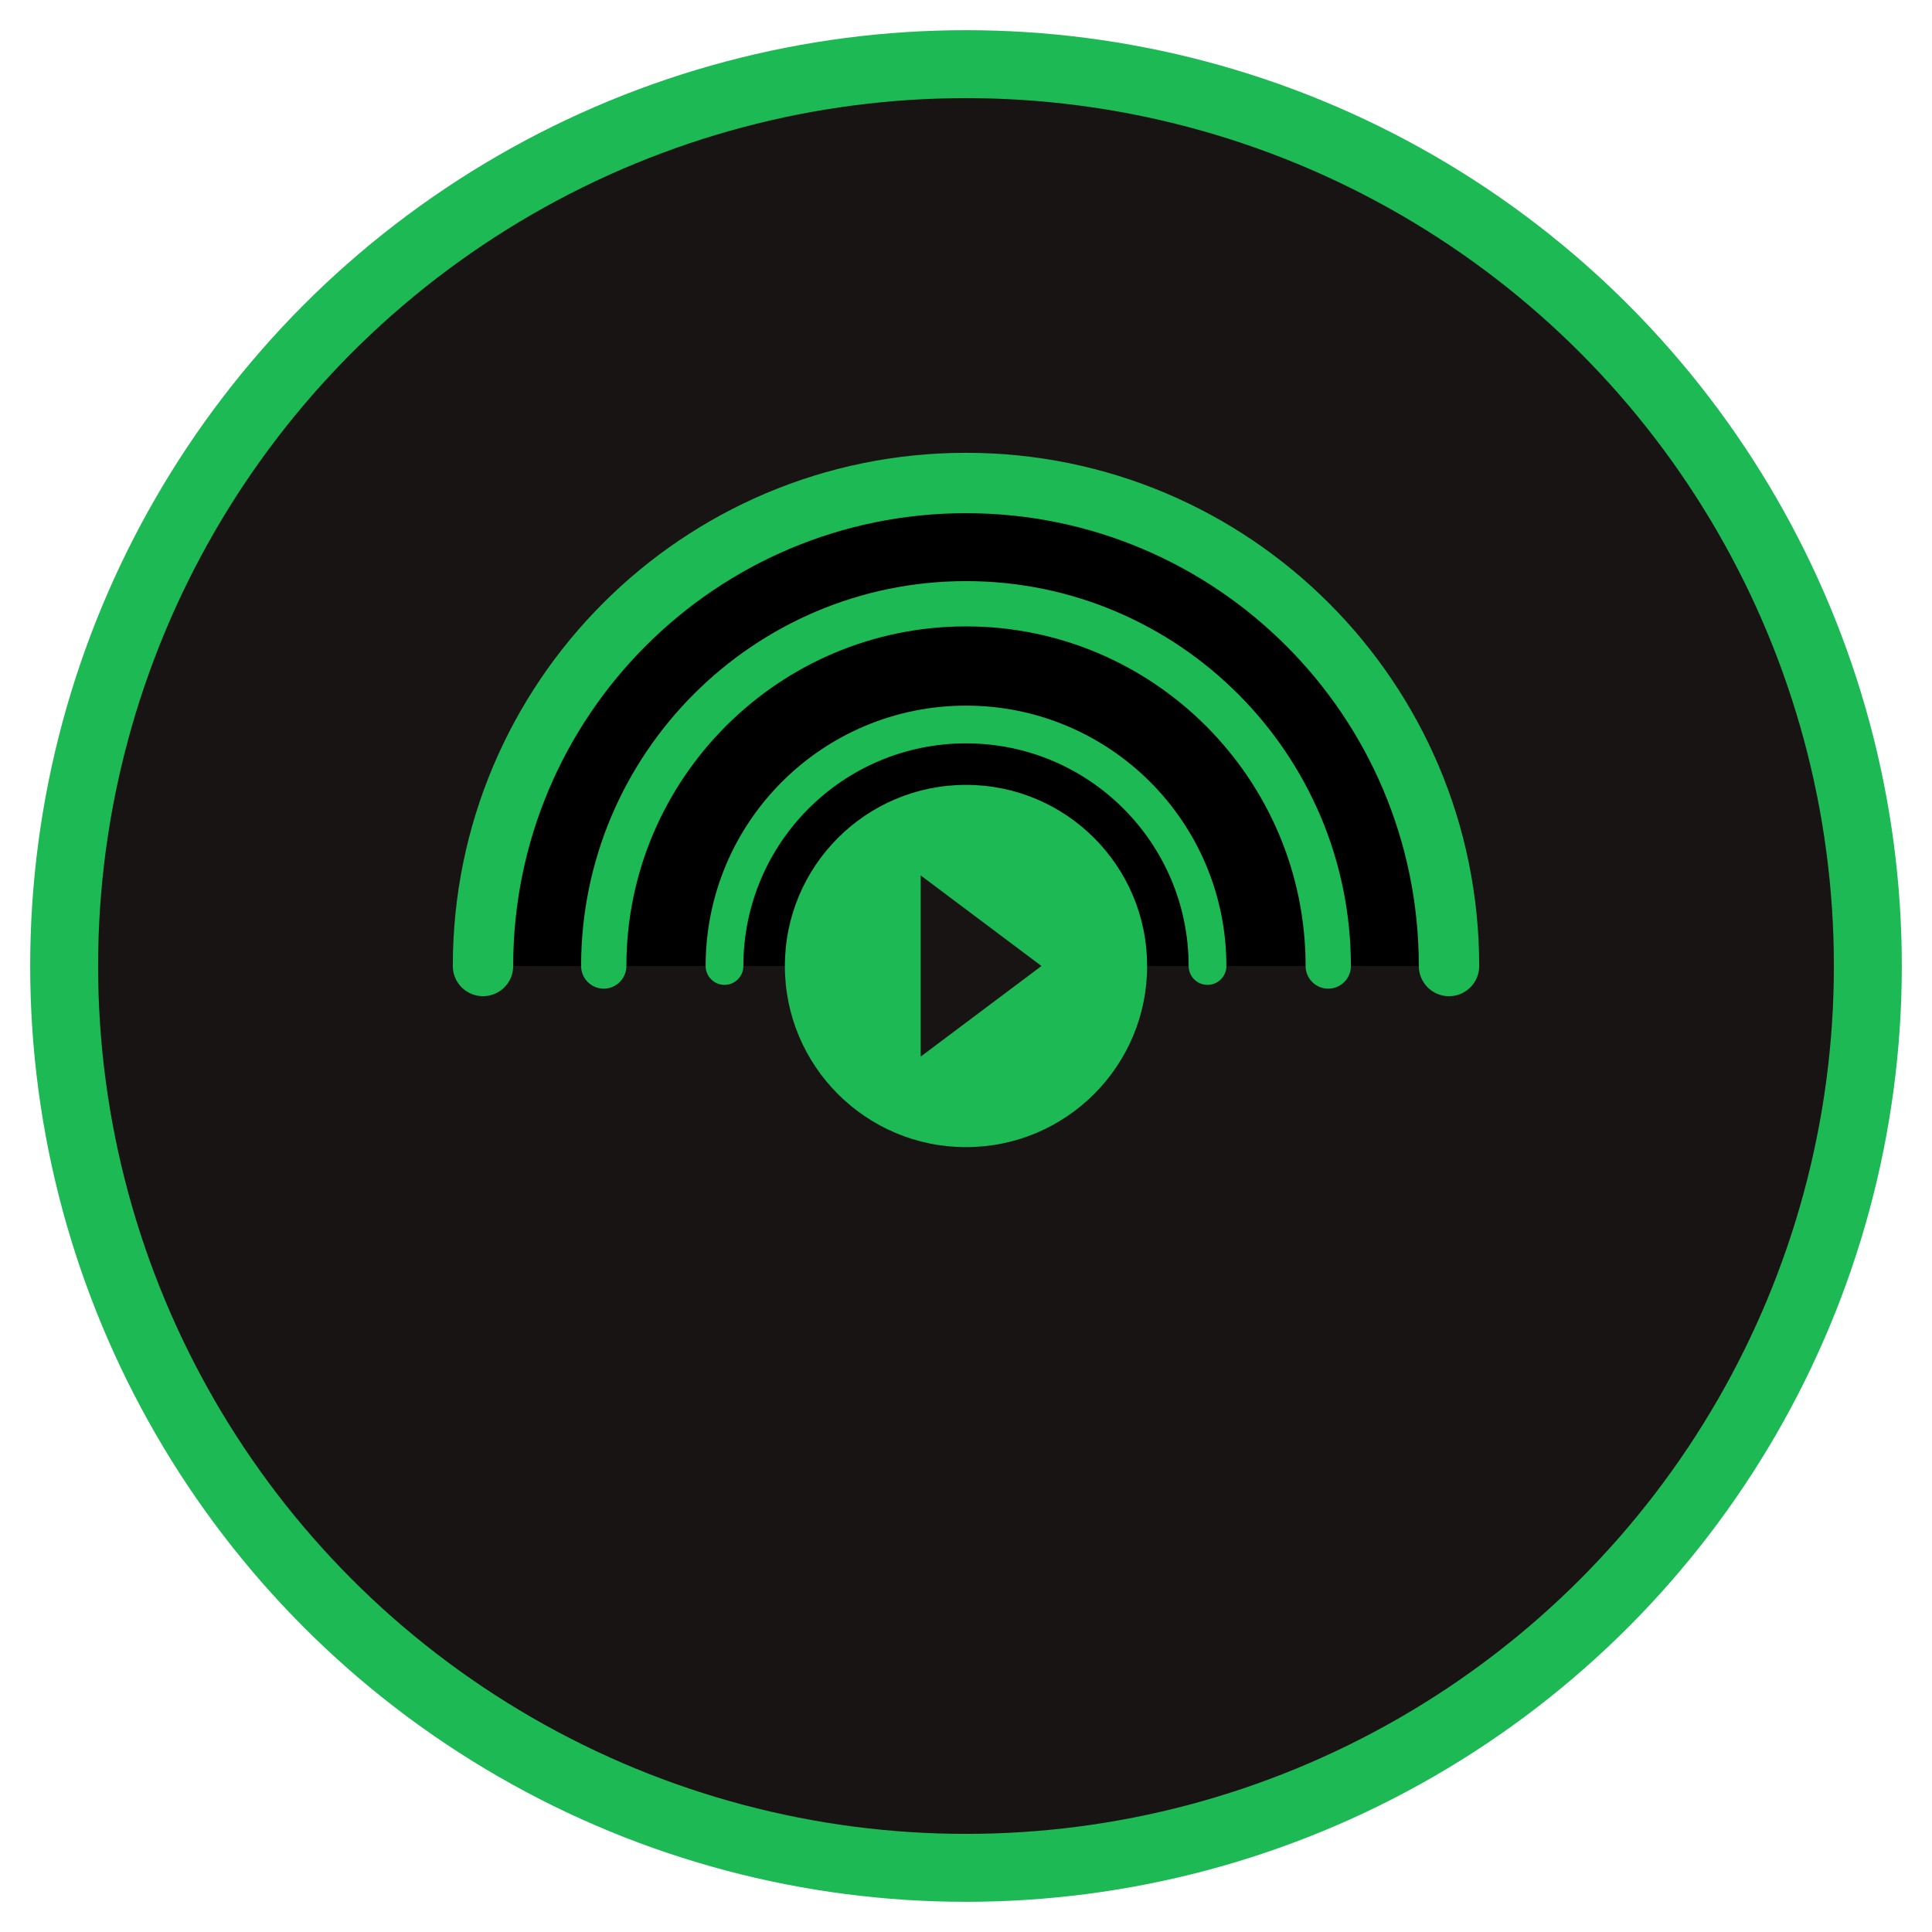
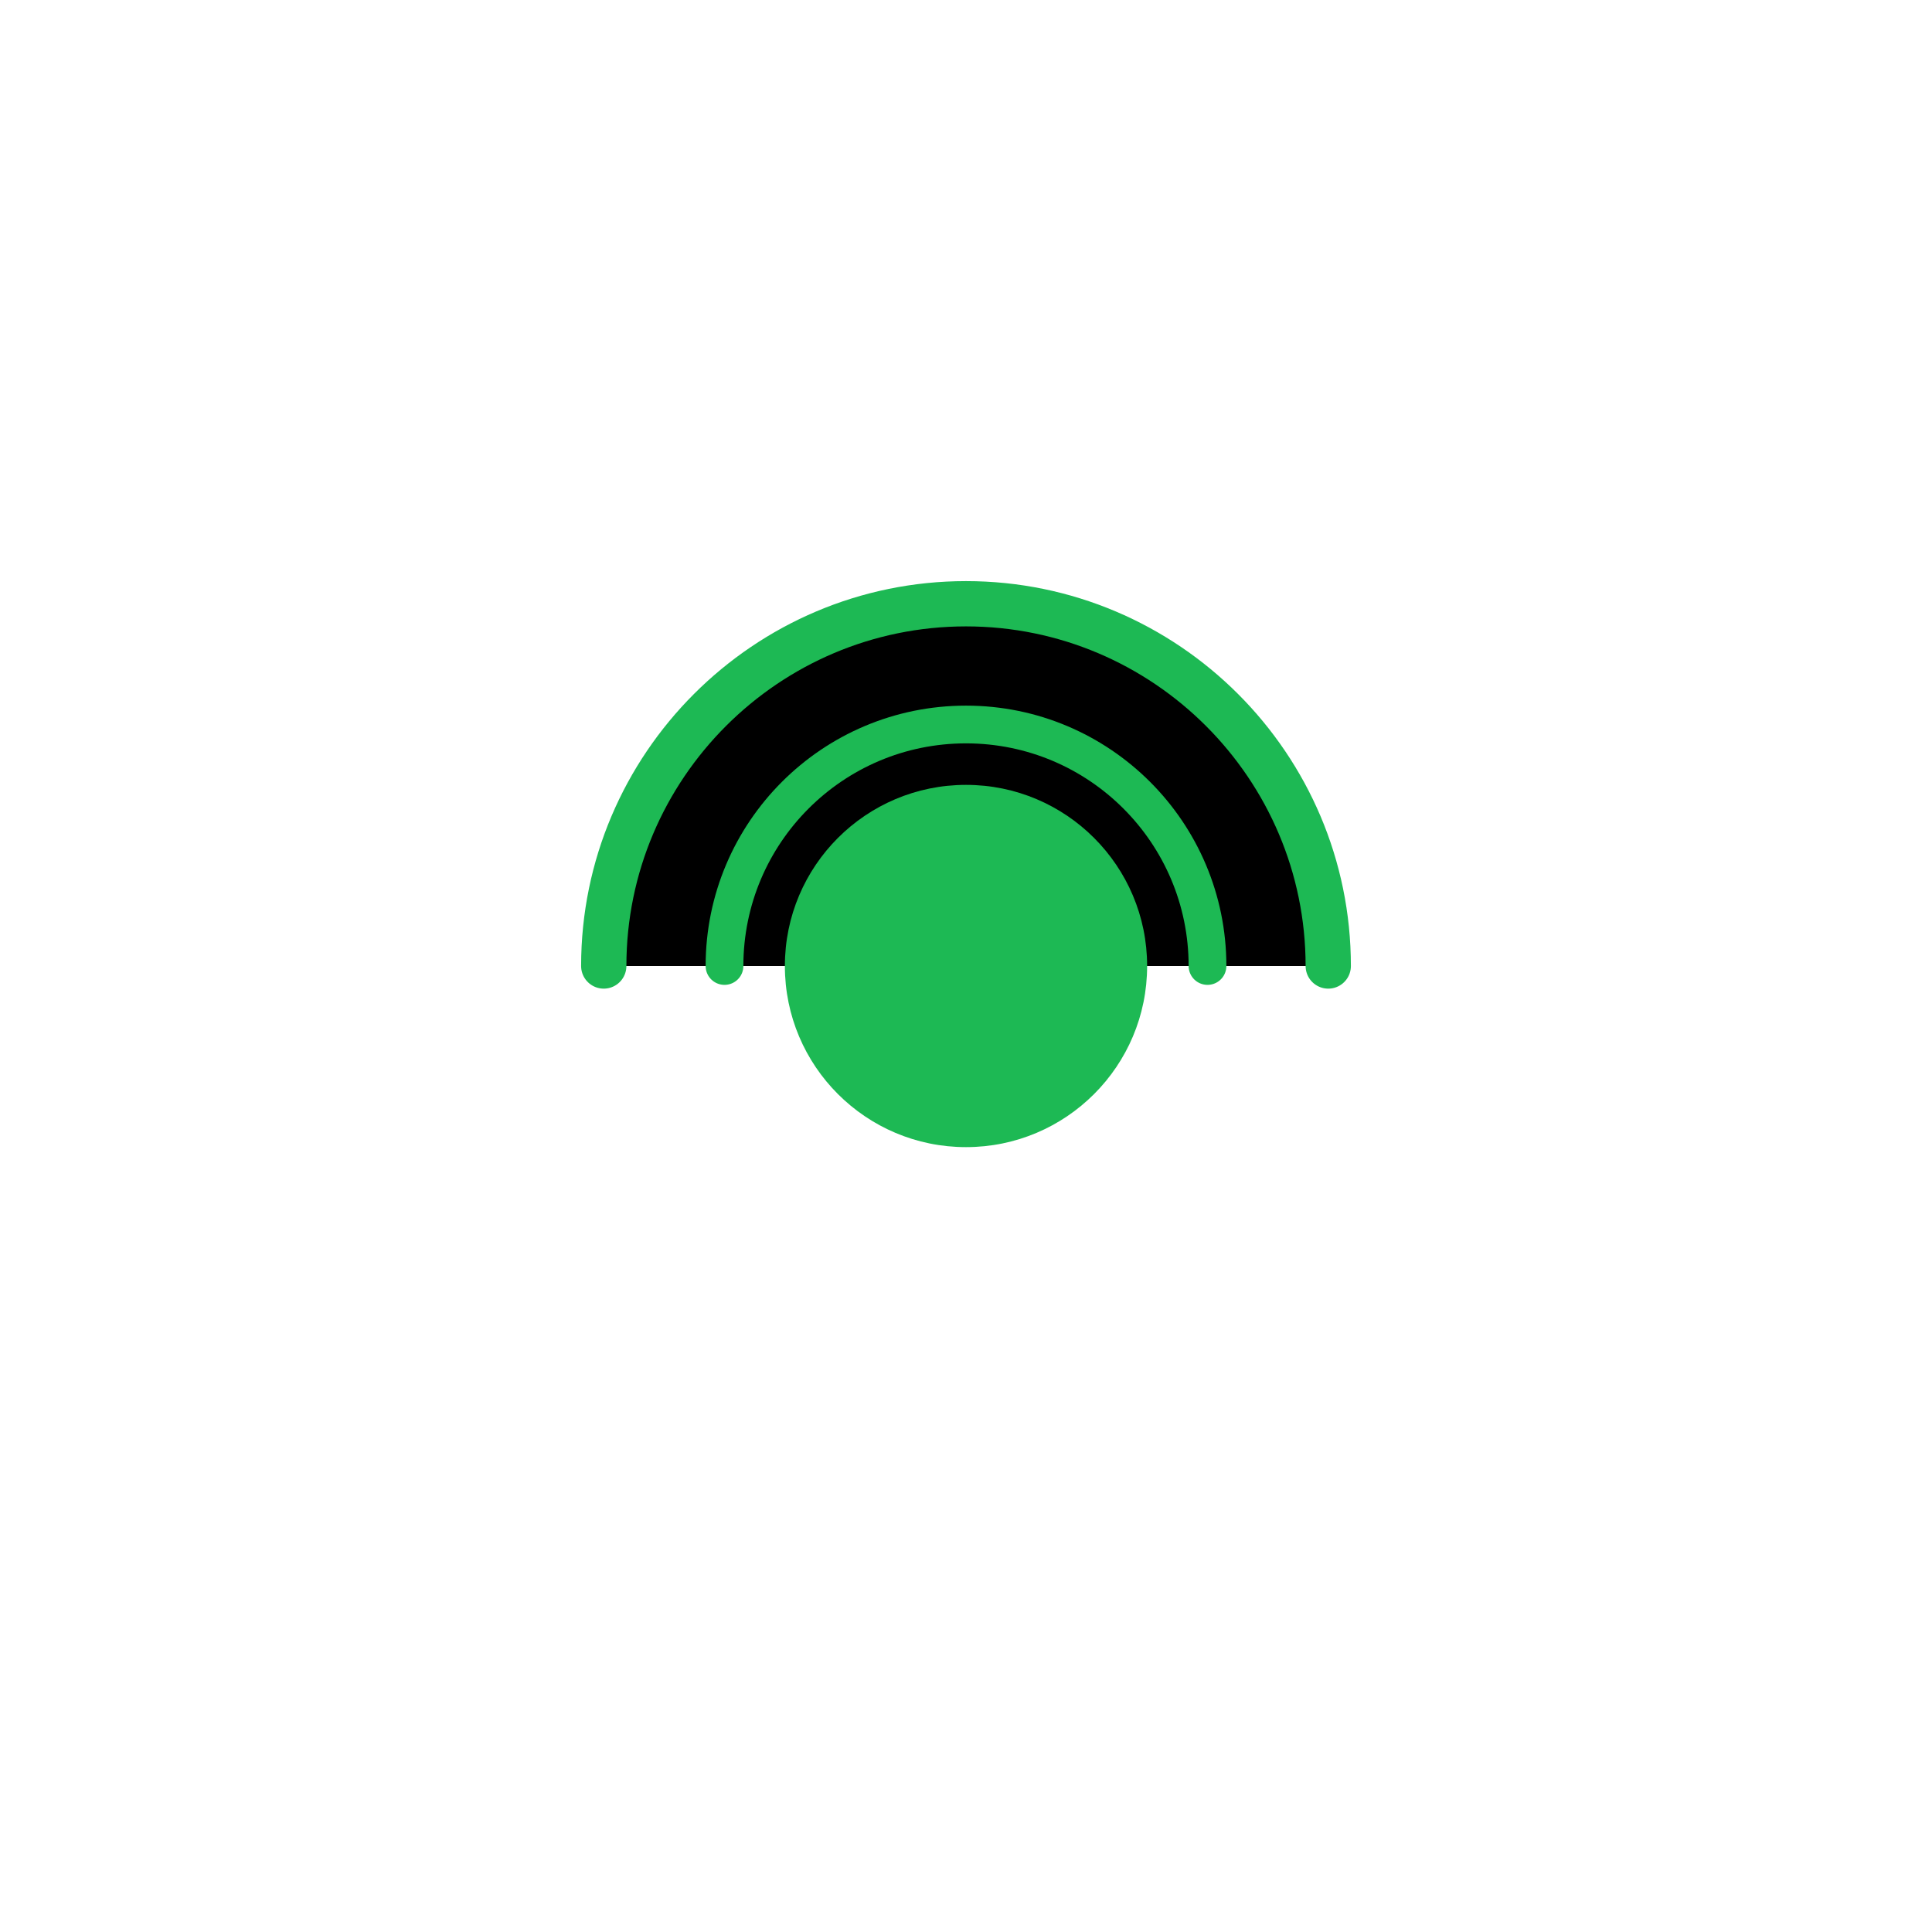
<svg xmlns="http://www.w3.org/2000/svg" width="512" height="512" viewBox="0 0 512 512">
-   <circle cx="256" cy="256" r="248" fill="#1DB954" />
-   <circle cx="256" cy="256" r="230" fill="#191414" />
-   <path d="M128 256C128 185.307 185.307 128 256 128C326.693 128 384 185.307 384 256" stroke="#1DB954" stroke-width="16" stroke-linecap="round" />
  <path d="M160 256C160 203.07 203.07 160 256 160C308.93 160 352 203.07 352 256" stroke="#1DB954" stroke-width="12" stroke-linecap="round" />
  <path d="M192 256C192 220.654 220.654 192 256 192C291.346 192 320 220.654 320 256" stroke="#1DB954" stroke-width="10" stroke-linecap="round" />
  <circle cx="256" cy="256" r="48" fill="#1DB954" />
-   <path d="M244 232L276 256L244 280V232Z" fill="#191414" />
</svg>